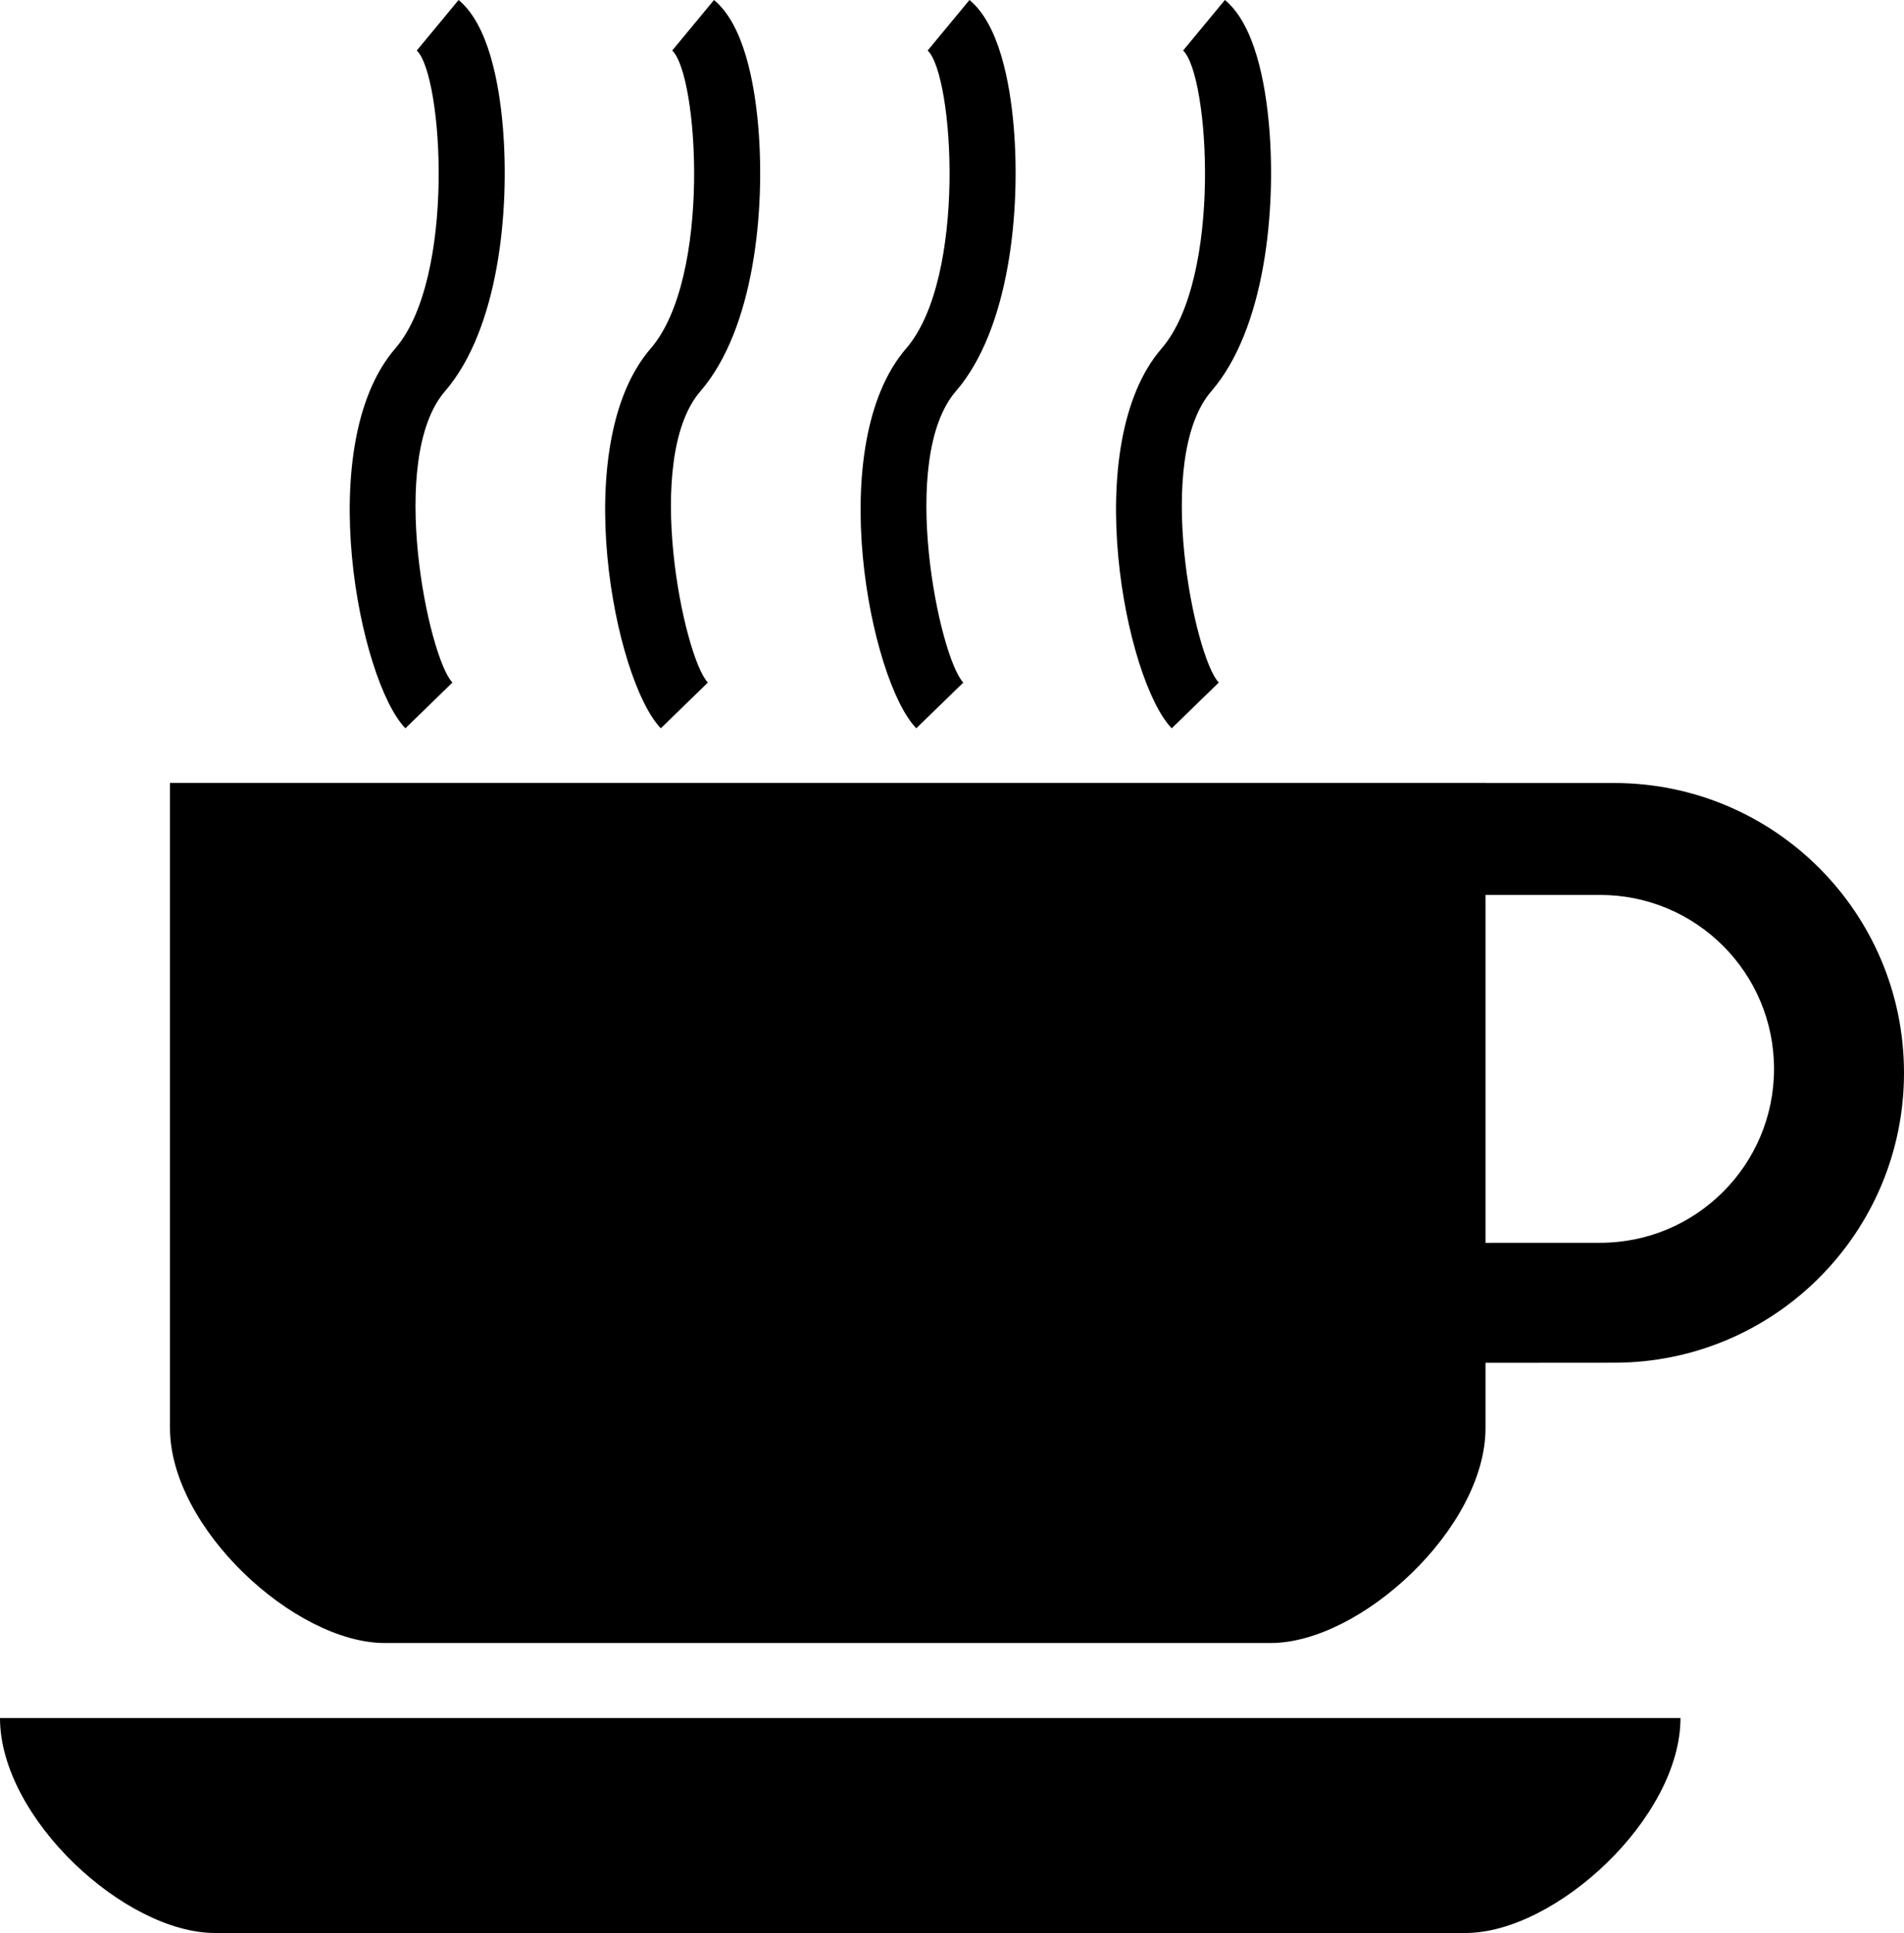
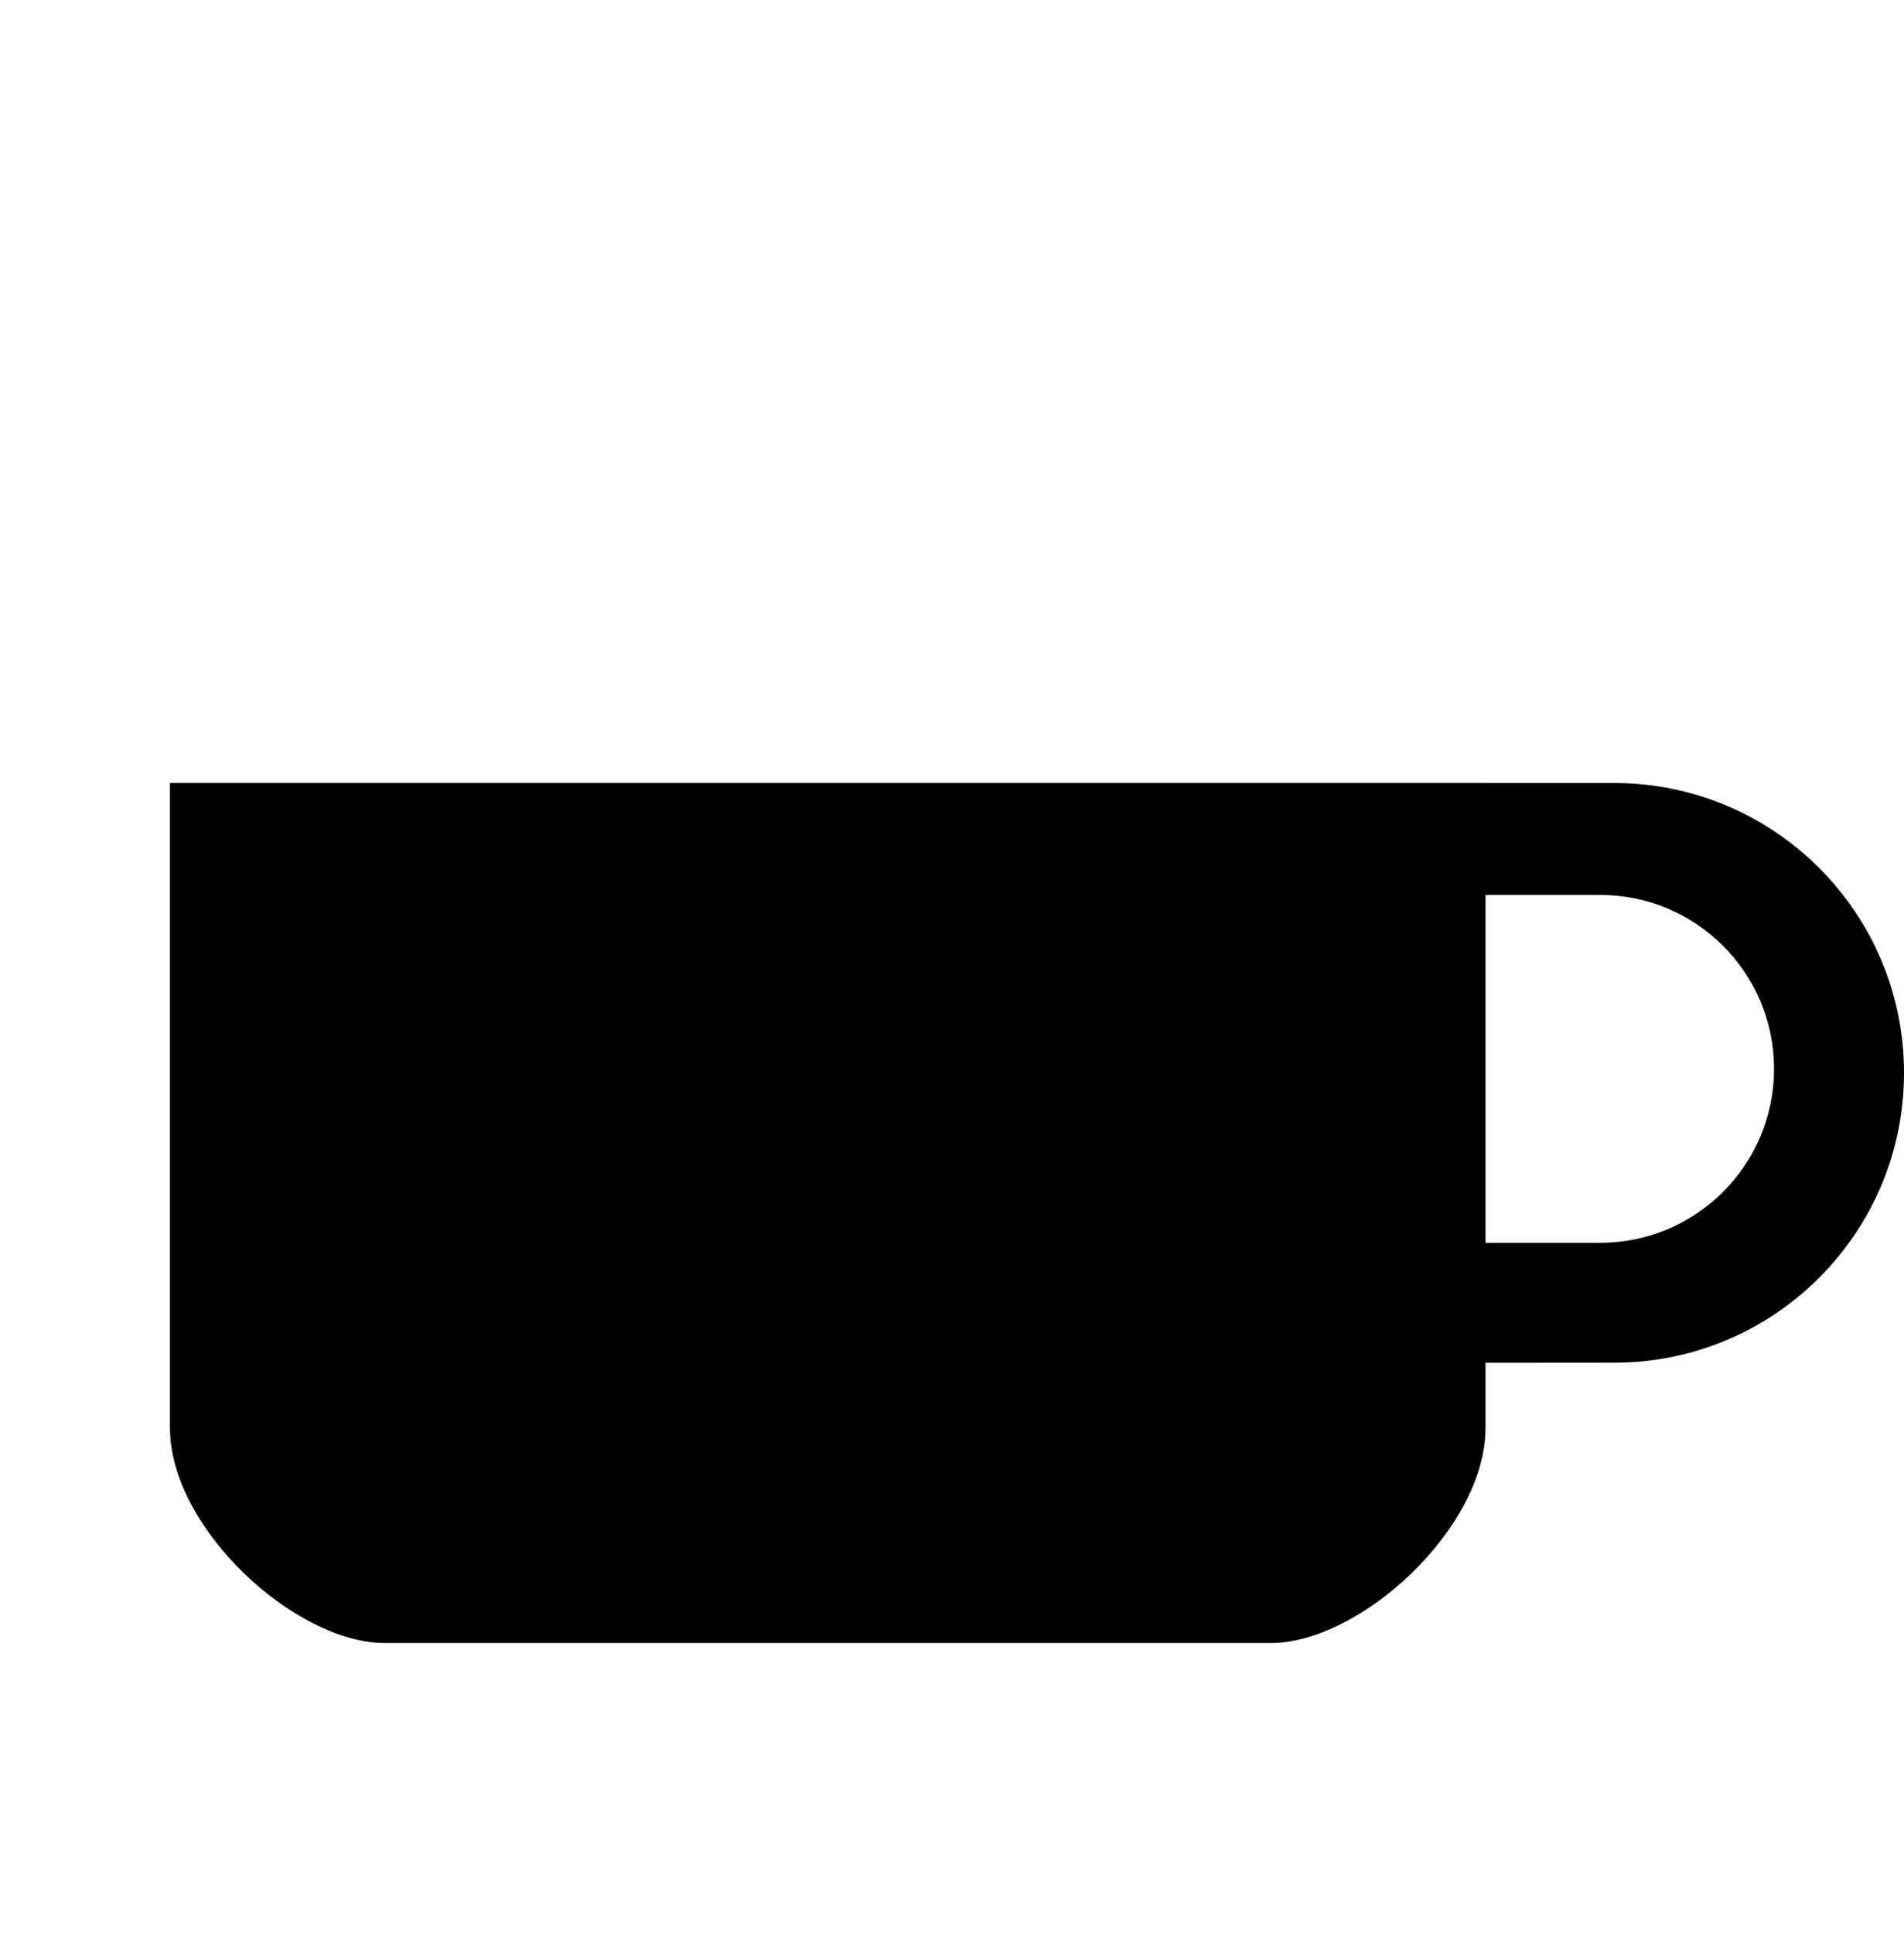
<svg xmlns="http://www.w3.org/2000/svg" version="1.1" id="Laag_1" x="0px" y="0px" viewBox="0 0 279.221 283.465" style="enable-background:new 0 0 279.221 283.465;" xml:space="preserve">
  <g>
-     <path d="M246.442,251.94c0,14.662-18.328,31.524-31.524,31.524H31.524C18.328,283.465,0,266.602,0,251.94H246.442z" />
    <path d="M236.714,114.825H217.85v-0.015H24.927v94.611c0,14.662,18.326,31.522,31.522,31.522h129.877   c13.196,0,31.524-16.86,31.524-31.522v-9.571l18.864-0.014c23.476,0,42.507-19.031,42.507-42.507   C279.221,133.856,260.19,114.825,236.714,114.825z M234.657,182.25l-16.807,0.007v-51.018h16.807   c14.085,0,25.504,11.419,25.504,25.504C260.161,170.83,248.742,182.25,234.657,182.25z" />
-     <path d="M171.834,106.799c-6.759-6.953-13.661-41.598-1.484-55.699c8.944-10.356,6.953-40.128,3.152-43.689L179.632,0   c4.363,3.595,5.937,12.092,6.488,18.588c1.033,12.166-0.57,29.627-8.49,38.799c-8.502,9.844-2.421,39.033,1.1,42.71   L171.834,106.799z" />
-     <path d="M134.373,106.798c-6.758-6.953-13.657-41.6-1.484-55.698c8.944-10.356,6.953-40.128,3.152-43.689L142.171,0   c4.363,3.595,5.937,12.092,6.488,18.588c1.033,12.166-0.57,29.627-8.49,38.799c-8.499,9.843-2.419,39.033,1.102,42.71   L134.373,106.798z" />
-     <path d="M96.911,106.798c-6.758-6.953-13.657-41.6-1.484-55.698c8.947-10.359,6.956-40.129,3.152-43.689L104.708,0   c4.365,3.595,5.939,12.091,6.492,18.586c1.033,12.166-0.57,29.628-8.494,38.8c-8.497,9.843-2.418,39.033,1.103,42.71   L96.911,106.798z" />
-     <path d="M59.452,106.798c-6.758-6.954-13.657-41.6-1.483-55.698c8.944-10.358,6.952-40.129,3.151-43.689L67.25,0   c4.363,3.595,5.937,12.091,6.488,18.585c1.034,12.167-0.569,29.628-8.489,38.801c-8.5,9.842-2.42,39.033,1.1,42.71L59.452,106.798z   " />
  </g>
</svg>